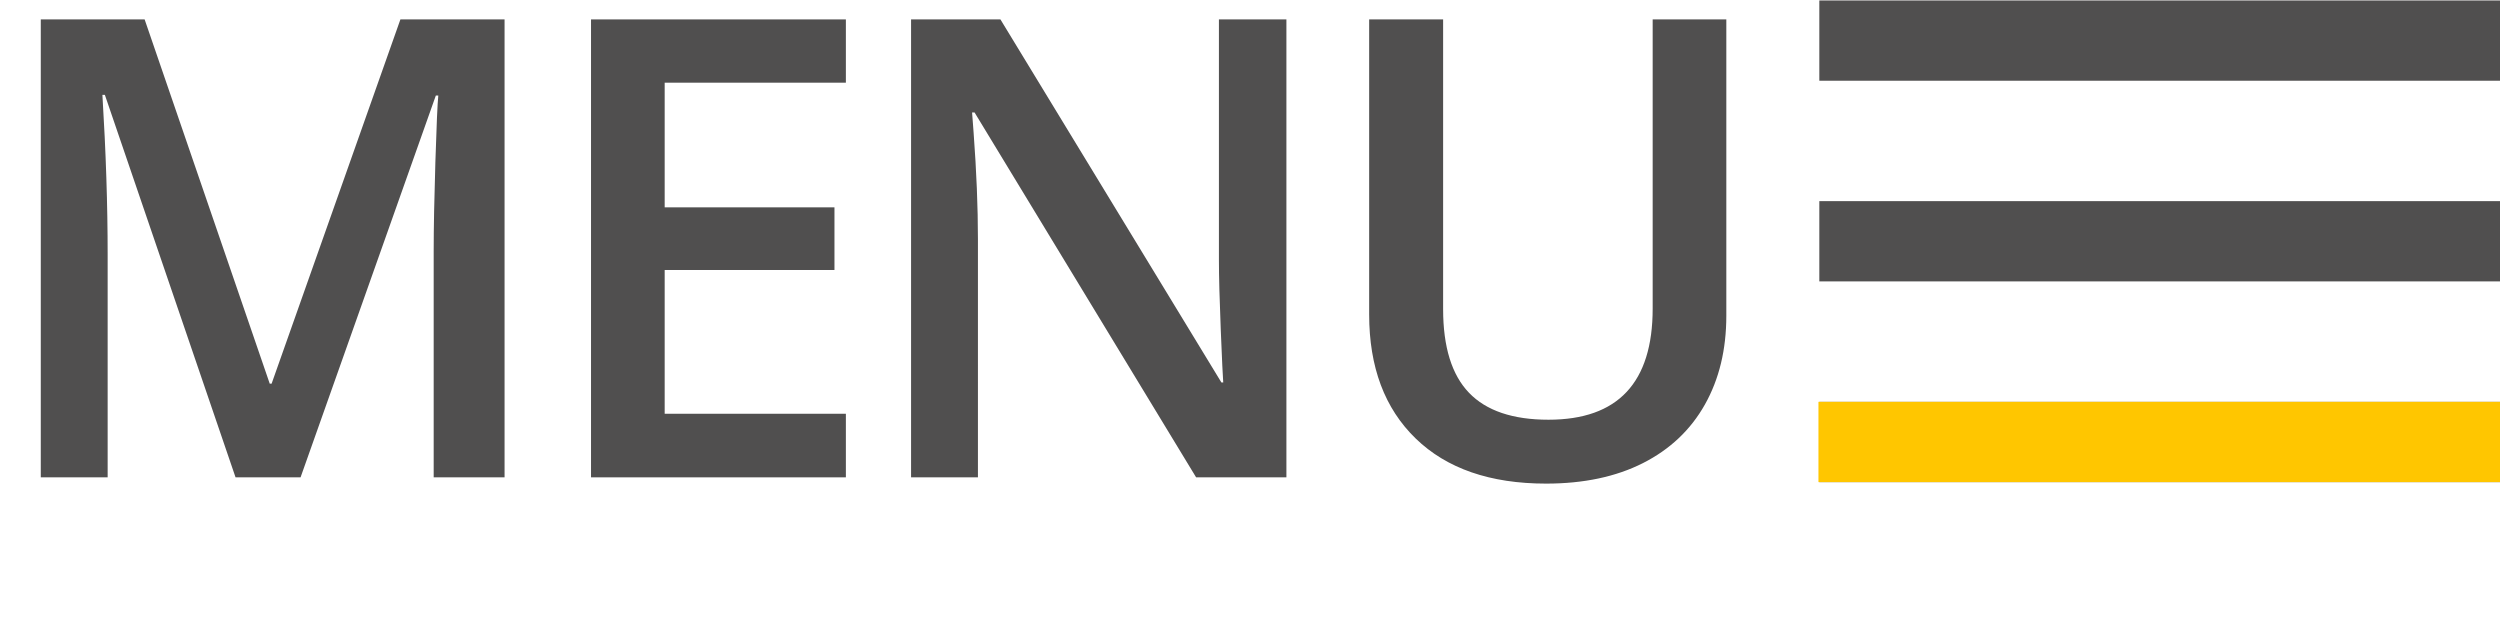
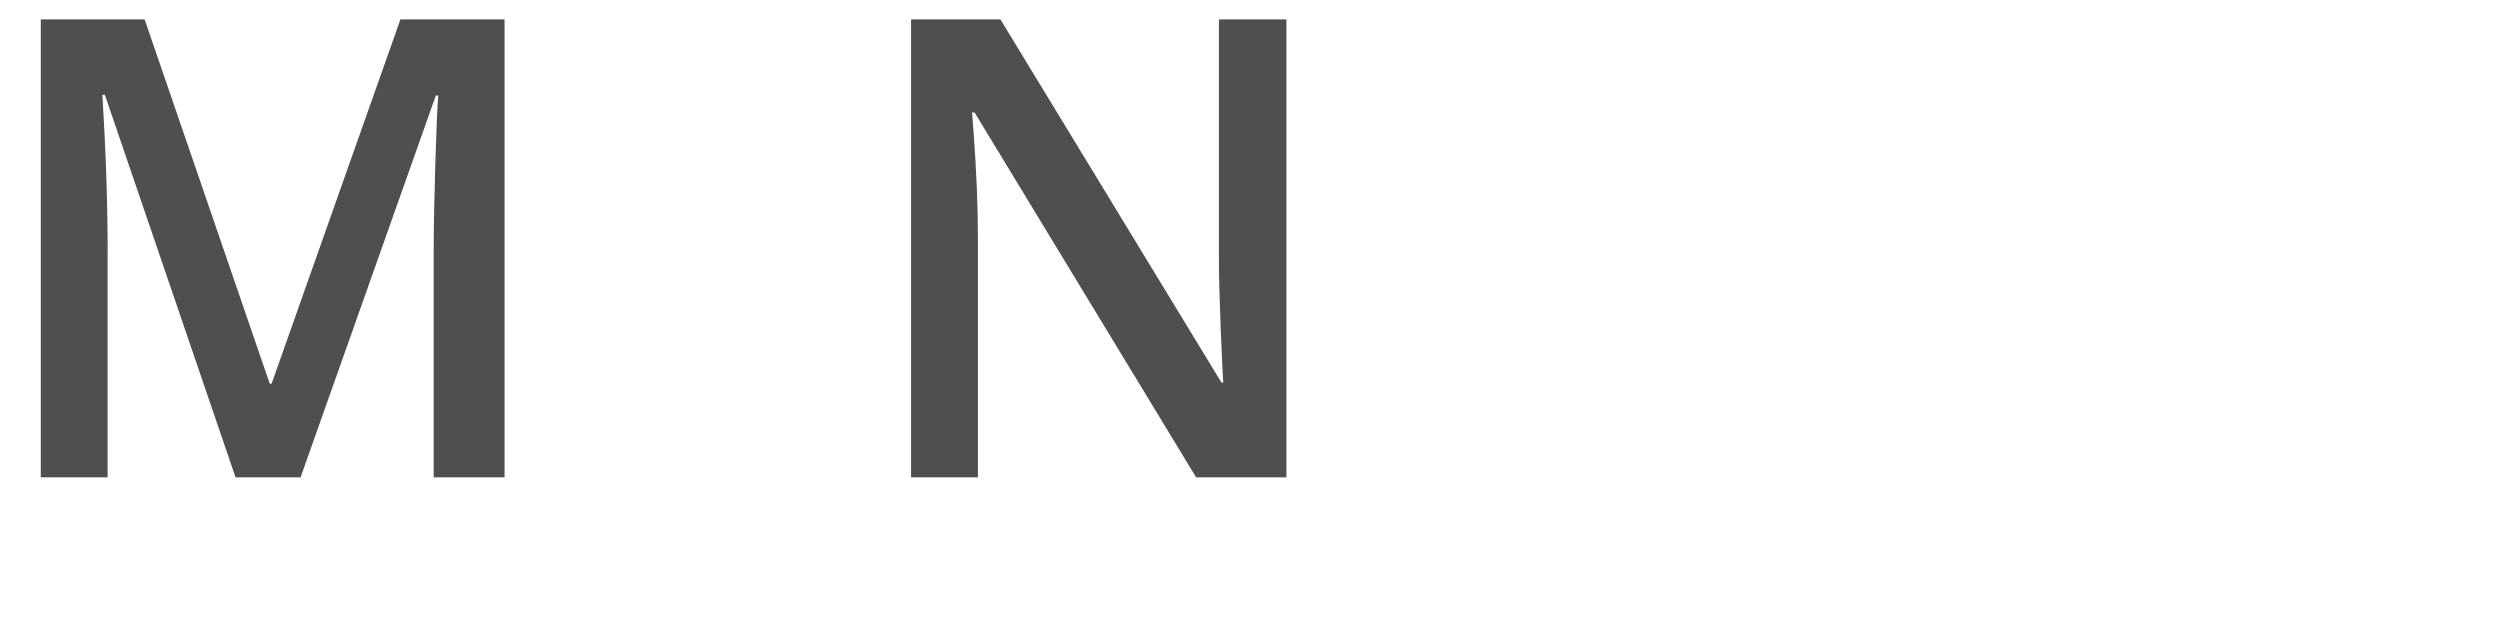
<svg xmlns="http://www.w3.org/2000/svg" version="1.1" id="Layer_1" x="0px" y="0px" width="478.27px" height="121.598px" viewBox="0 0 478.27 121.598" enable-background="new 0 0 478.27 121.598" xml:space="preserve">
  <g>
-     <path fill="#504F4F" d="M348.051,92.232h130.223V76.875H348.051V92.232z M348.051,53.837h130.223V38.48H348.051V53.837z    M348.051,0.085v15.356h130.223V0.085H348.051z" />
-   </g>
-   <rect x="347.885" y="76.875" fill="#FFC600" width="130.389" height="15.356" />
+     </g>
  <g>
    <path fill="#504F4F" d="M45.061,91.32L20.064,18.155h-0.472c0.668,10.866,1.002,21.053,1.002,30.56V91.32H7.801V3.714h19.868   l23.936,69.689h0.354L76.601,3.714h19.926V91.32h-13.56V47.996c0-4.354,0.108-10.026,0.324-17.018   c0.216-6.99,0.403-11.225,0.56-12.704H83.38L57.5,91.32H45.061z" />
-     <path fill="#504F4F" d="M161.822,91.32h-48.755V3.714h48.755v12.104h-34.665v23.849h32.483v11.984h-32.483v27.504h34.665V91.32z" />
    <path fill="#504F4F" d="M246.1,91.32h-17.274L186.438,21.51h-0.471l0.294,3.895c0.55,7.43,0.826,14.222,0.826,20.374V91.32h-12.793   V3.714h17.097l42.27,69.45h0.354c-0.079-0.919-0.236-4.264-0.472-10.037c-0.236-5.772-0.354-10.276-0.354-13.512v-45.9H246.1V91.32   z" />
-     <path fill="#504F4F" d="M330.26,3.714V60.4c0,6.472-1.366,12.135-4.098,16.988s-6.682,8.589-11.85,11.205   c-5.168,2.617-11.349,3.925-18.541,3.925c-10.69,0-19.003-2.876-24.938-8.629c-5.935-5.752-8.902-13.662-8.902-23.729V3.714h14.149   v55.428c0,7.231,1.65,12.564,4.952,16s8.371,5.153,15.21,5.153c13.284,0,19.927-7.091,19.927-21.272V3.714H330.26z" />
  </g>
</svg>